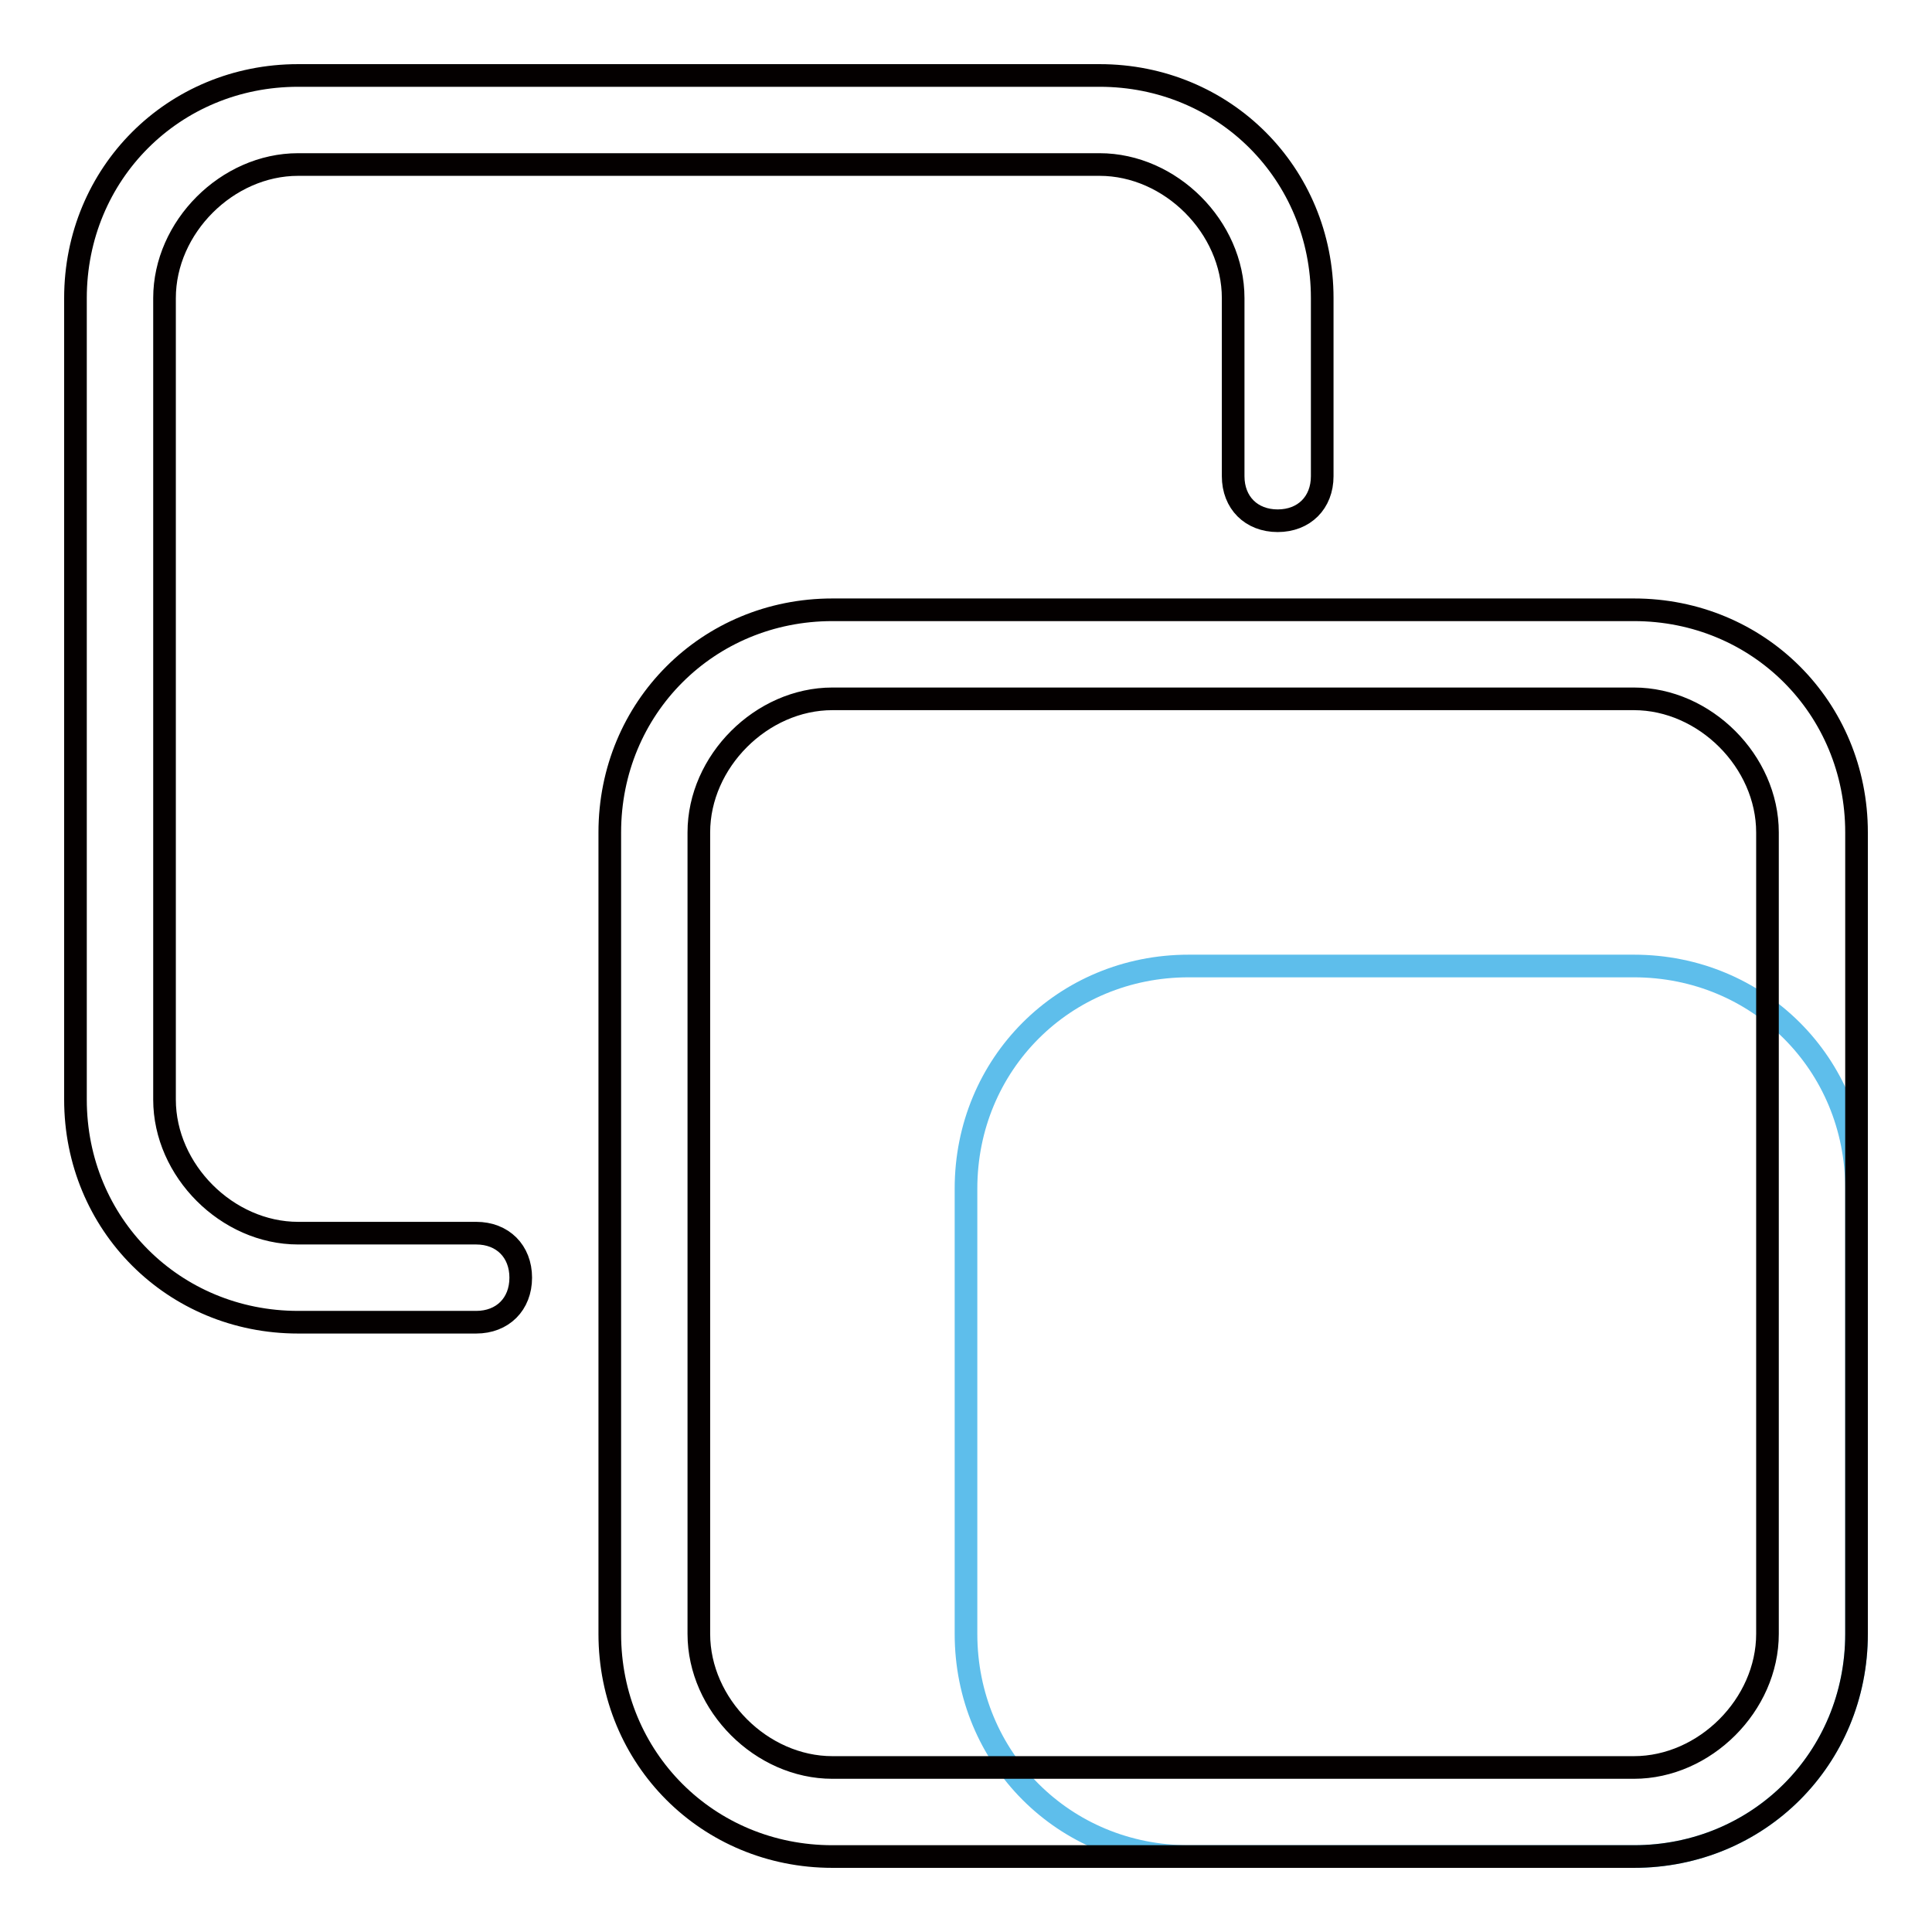
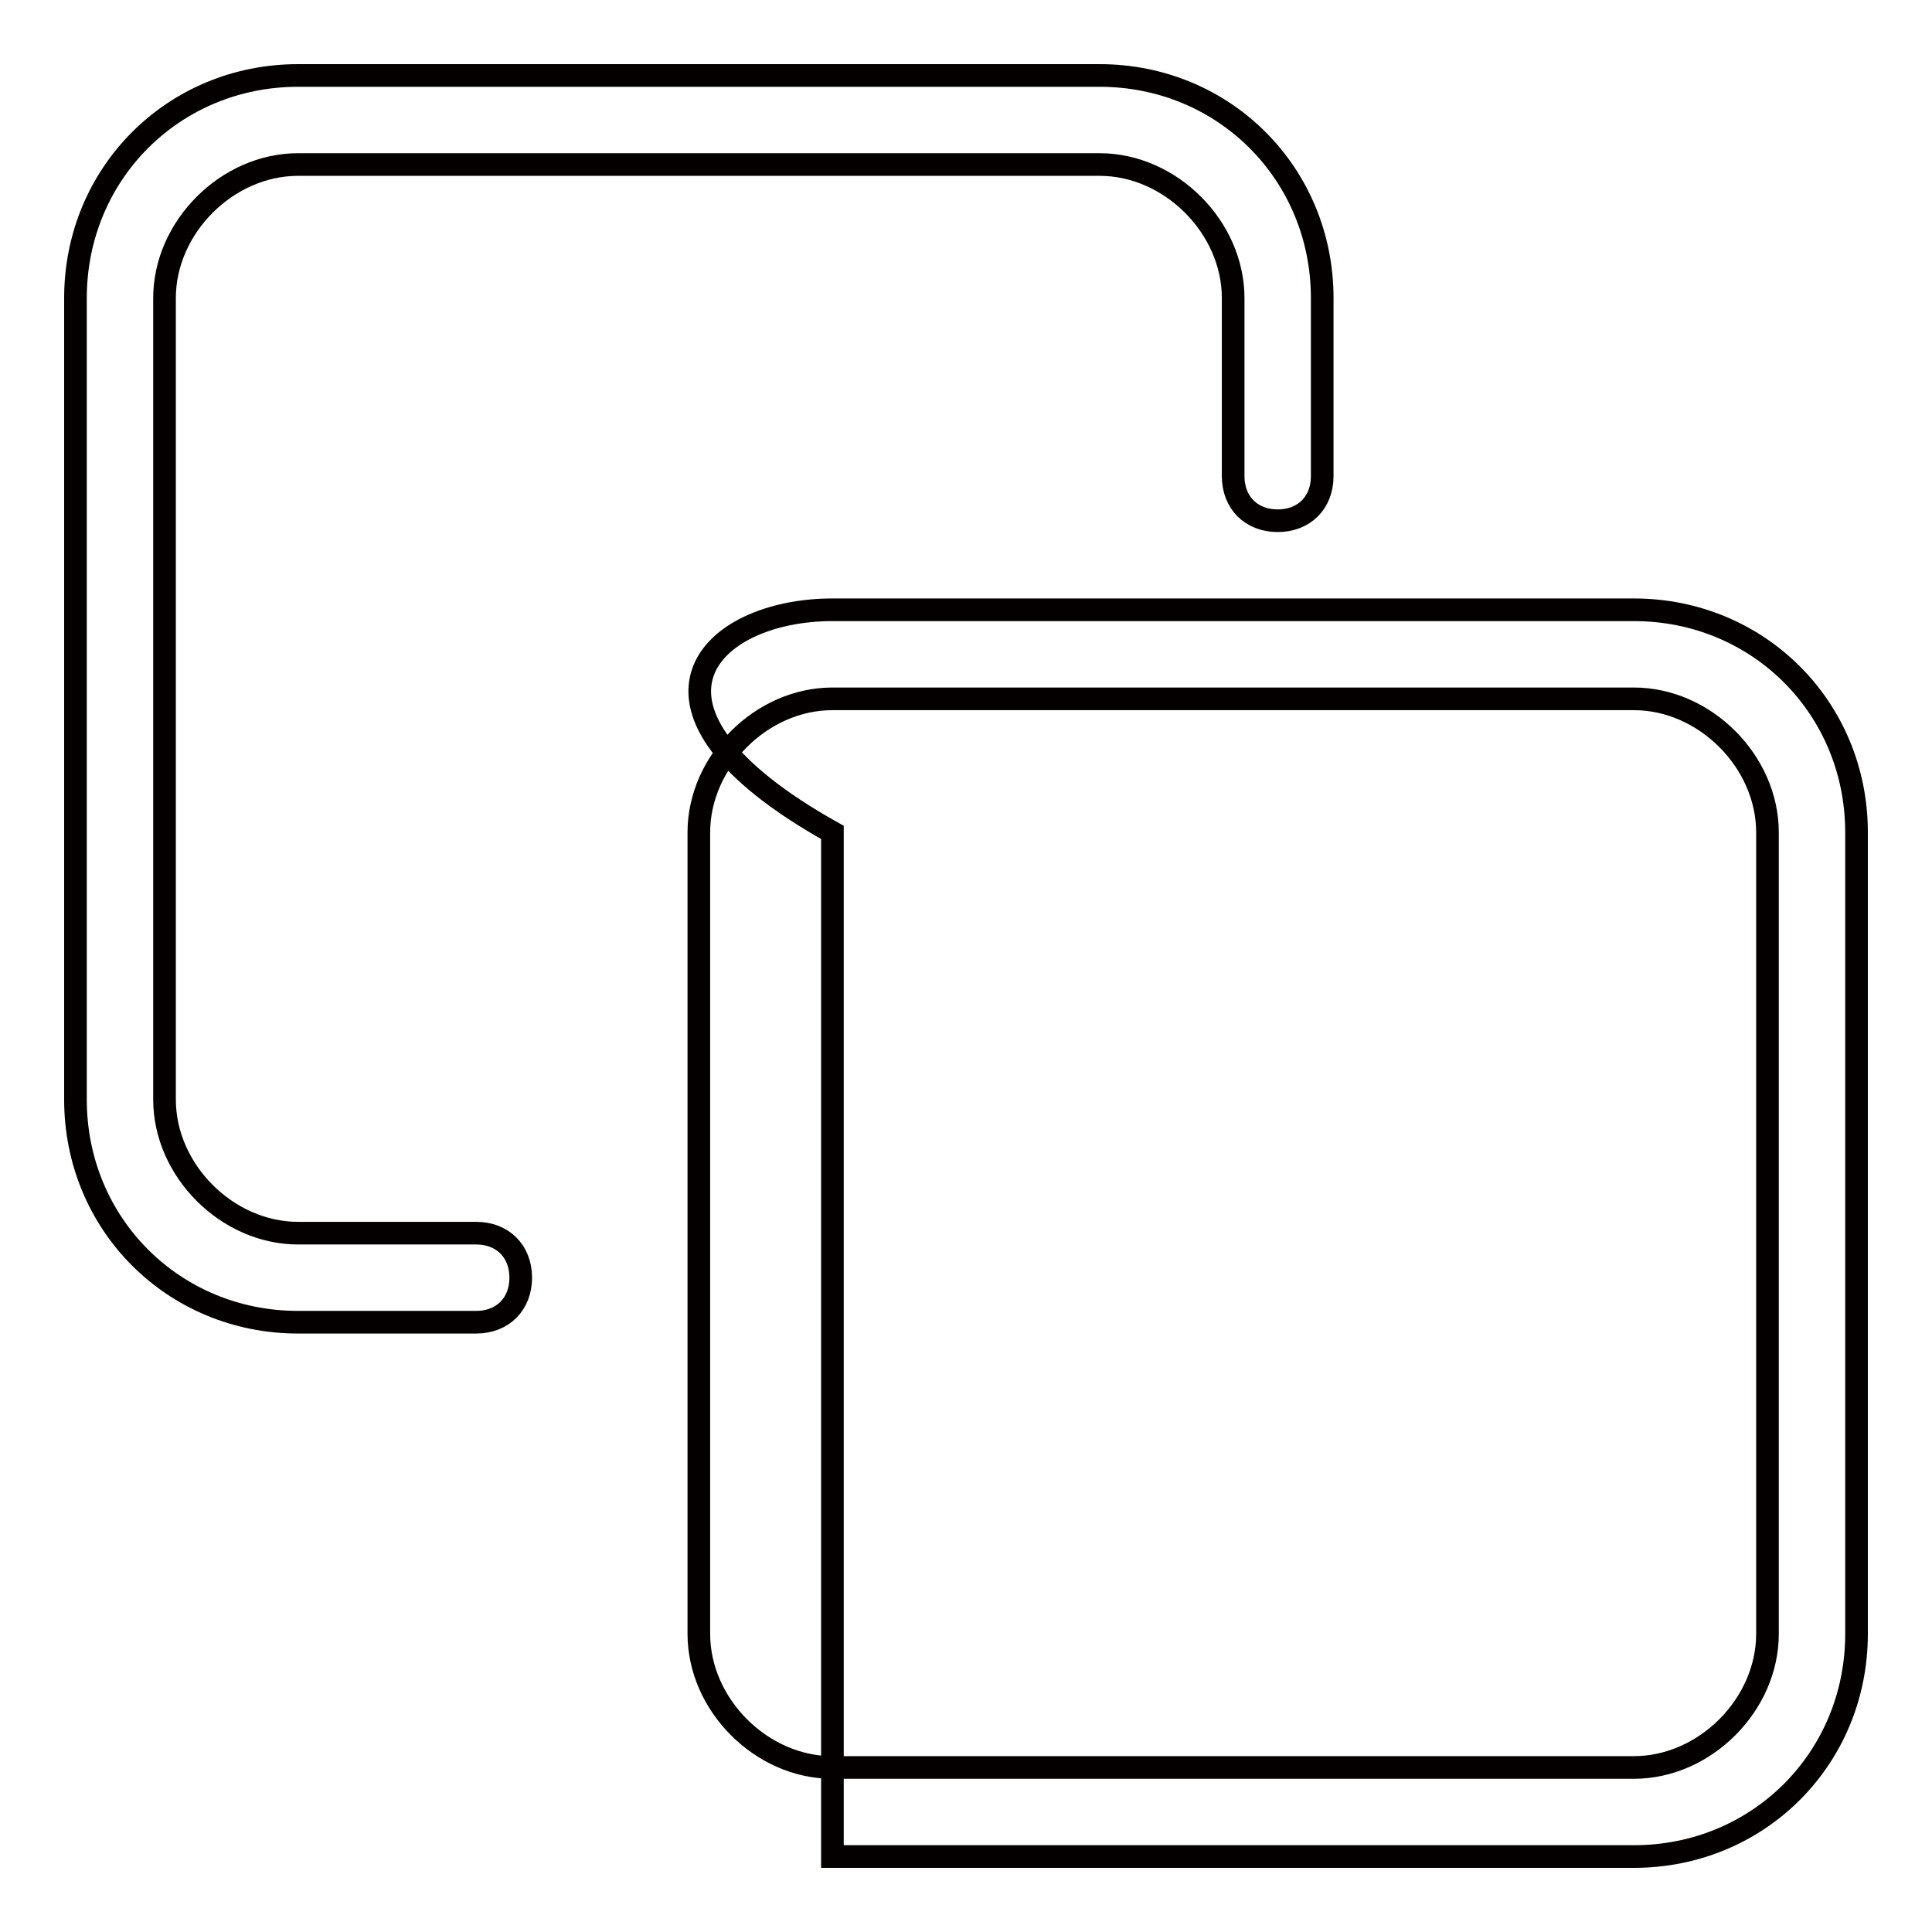
<svg xmlns="http://www.w3.org/2000/svg" version="1.1" x="0px" y="0px" viewBox="0 0 256 256" enable-background="new 0 0 256 256" xml:space="preserve">
  <g>
-     <path stroke-width="3" fill-opacity="0" stroke="#5ebeeb" d="M157.5,128h59c16.5,0,29.5,13,29.5,29.5v59c0,16.5-13,29.5-29.5,29.5h-59c-16.5,0-29.5-13-29.5-29.5v-59 C128,141,141,128,157.5,128z" />
-     <path stroke-width="3" fill-opacity="0" stroke="#040000" d="M63.1,163.4c3.5,0,5.9,2.4,5.9,5.9c0,3.5-2.4,5.9-5.9,5.9H39.5c-16.5,0-29.5-13-29.5-29.5V39.5 C10,23,23,10,39.5,10h106.2c16.5,0,29.5,13,29.5,29.5v23.6c0,3.5-2.4,5.9-5.9,5.9c-3.5,0-5.9-2.4-5.9-5.9V39.5 c0-9.4-8.3-17.7-17.7-17.7H39.5c-9.4,0-17.7,8.3-17.7,17.7v106.2c0,9.4,8.3,17.7,17.7,17.7H63.1z M110.3,92.6 c-9.4,0-17.7,8.3-17.7,17.7v106.2c0,9.4,8.3,17.7,17.7,17.7h106.2c9.4,0,17.7-8.3,17.7-17.7V110.3c0-9.4-8.3-17.7-17.7-17.7H110.3 L110.3,92.6z M110.3,80.8h106.2c16.5,0,29.5,13,29.5,29.5v106.2c0,16.5-13,29.5-29.5,29.5H110.3c-16.5,0-29.5-13-29.5-29.5V110.3 C80.8,93.8,93.8,80.8,110.3,80.8z" />
+     <path stroke-width="3" fill-opacity="0" stroke="#040000" d="M63.1,163.4c3.5,0,5.9,2.4,5.9,5.9c0,3.5-2.4,5.9-5.9,5.9H39.5c-16.5,0-29.5-13-29.5-29.5V39.5 C10,23,23,10,39.5,10h106.2c16.5,0,29.5,13,29.5,29.5v23.6c0,3.5-2.4,5.9-5.9,5.9c-3.5,0-5.9-2.4-5.9-5.9V39.5 c0-9.4-8.3-17.7-17.7-17.7H39.5c-9.4,0-17.7,8.3-17.7,17.7v106.2c0,9.4,8.3,17.7,17.7,17.7H63.1z M110.3,92.6 c-9.4,0-17.7,8.3-17.7,17.7v106.2c0,9.4,8.3,17.7,17.7,17.7h106.2c9.4,0,17.7-8.3,17.7-17.7V110.3c0-9.4-8.3-17.7-17.7-17.7H110.3 L110.3,92.6z M110.3,80.8h106.2c16.5,0,29.5,13,29.5,29.5v106.2c0,16.5-13,29.5-29.5,29.5H110.3V110.3 C80.8,93.8,93.8,80.8,110.3,80.8z" />
  </g>
</svg>